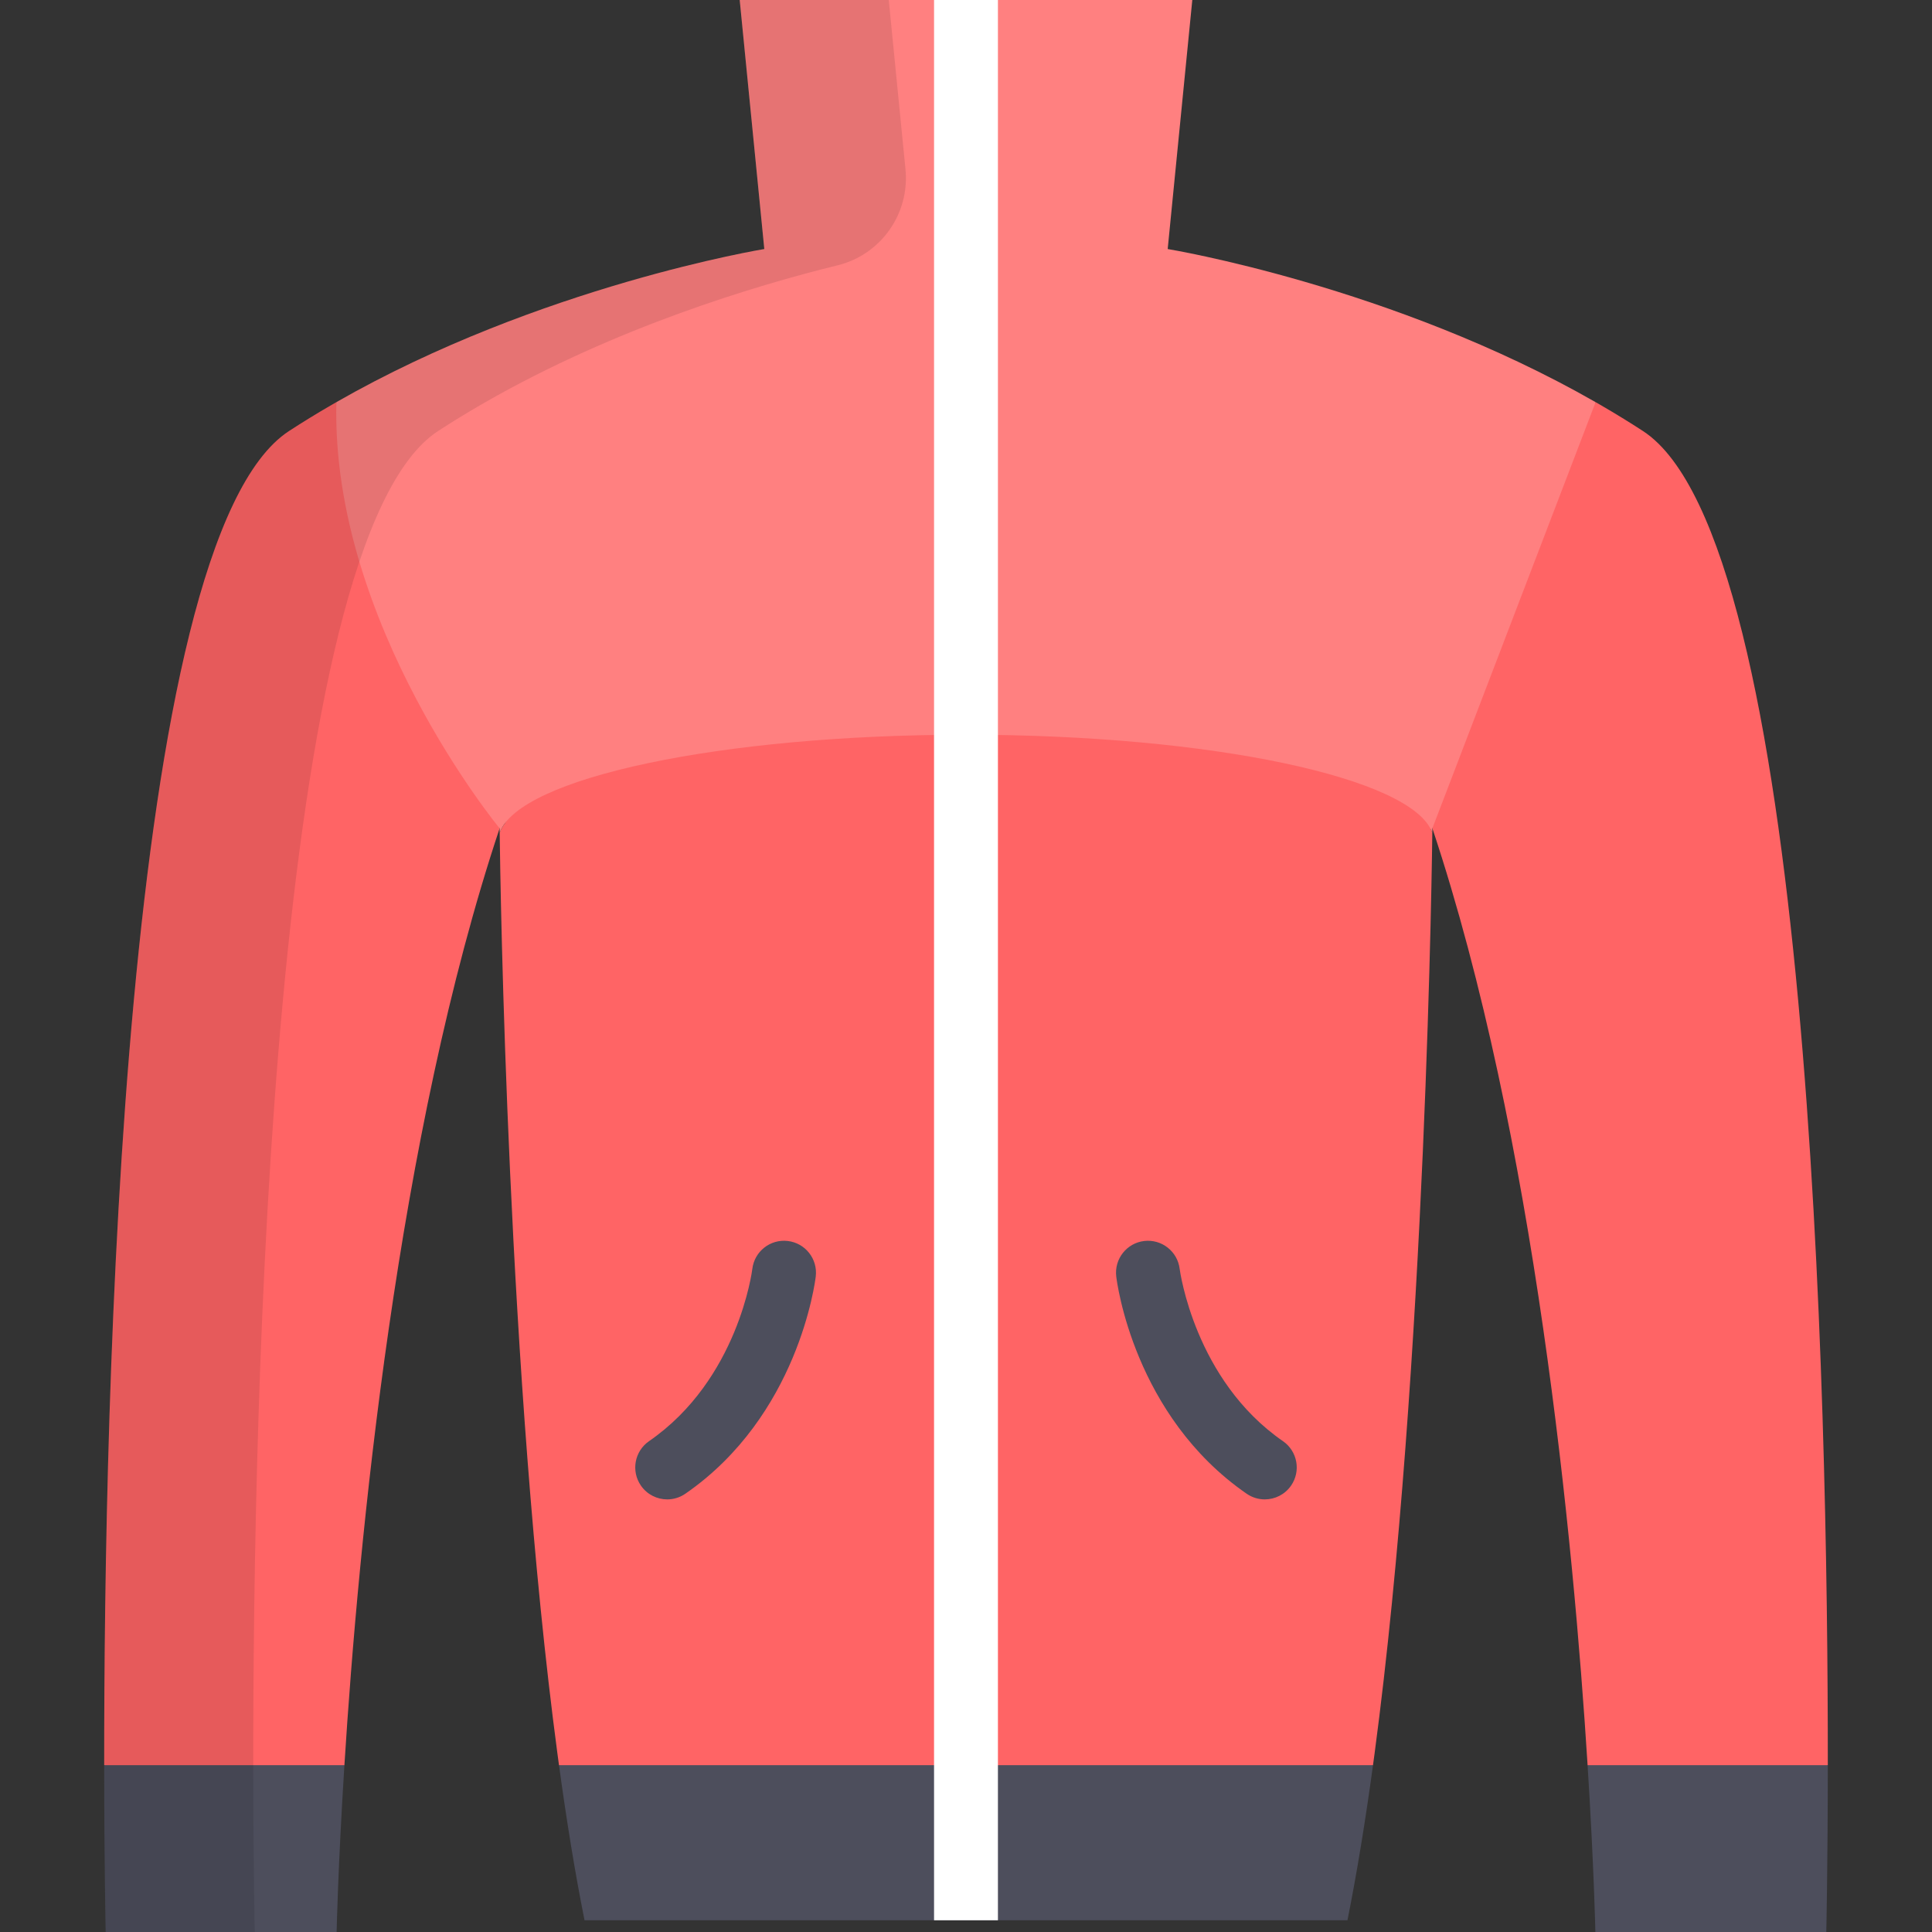
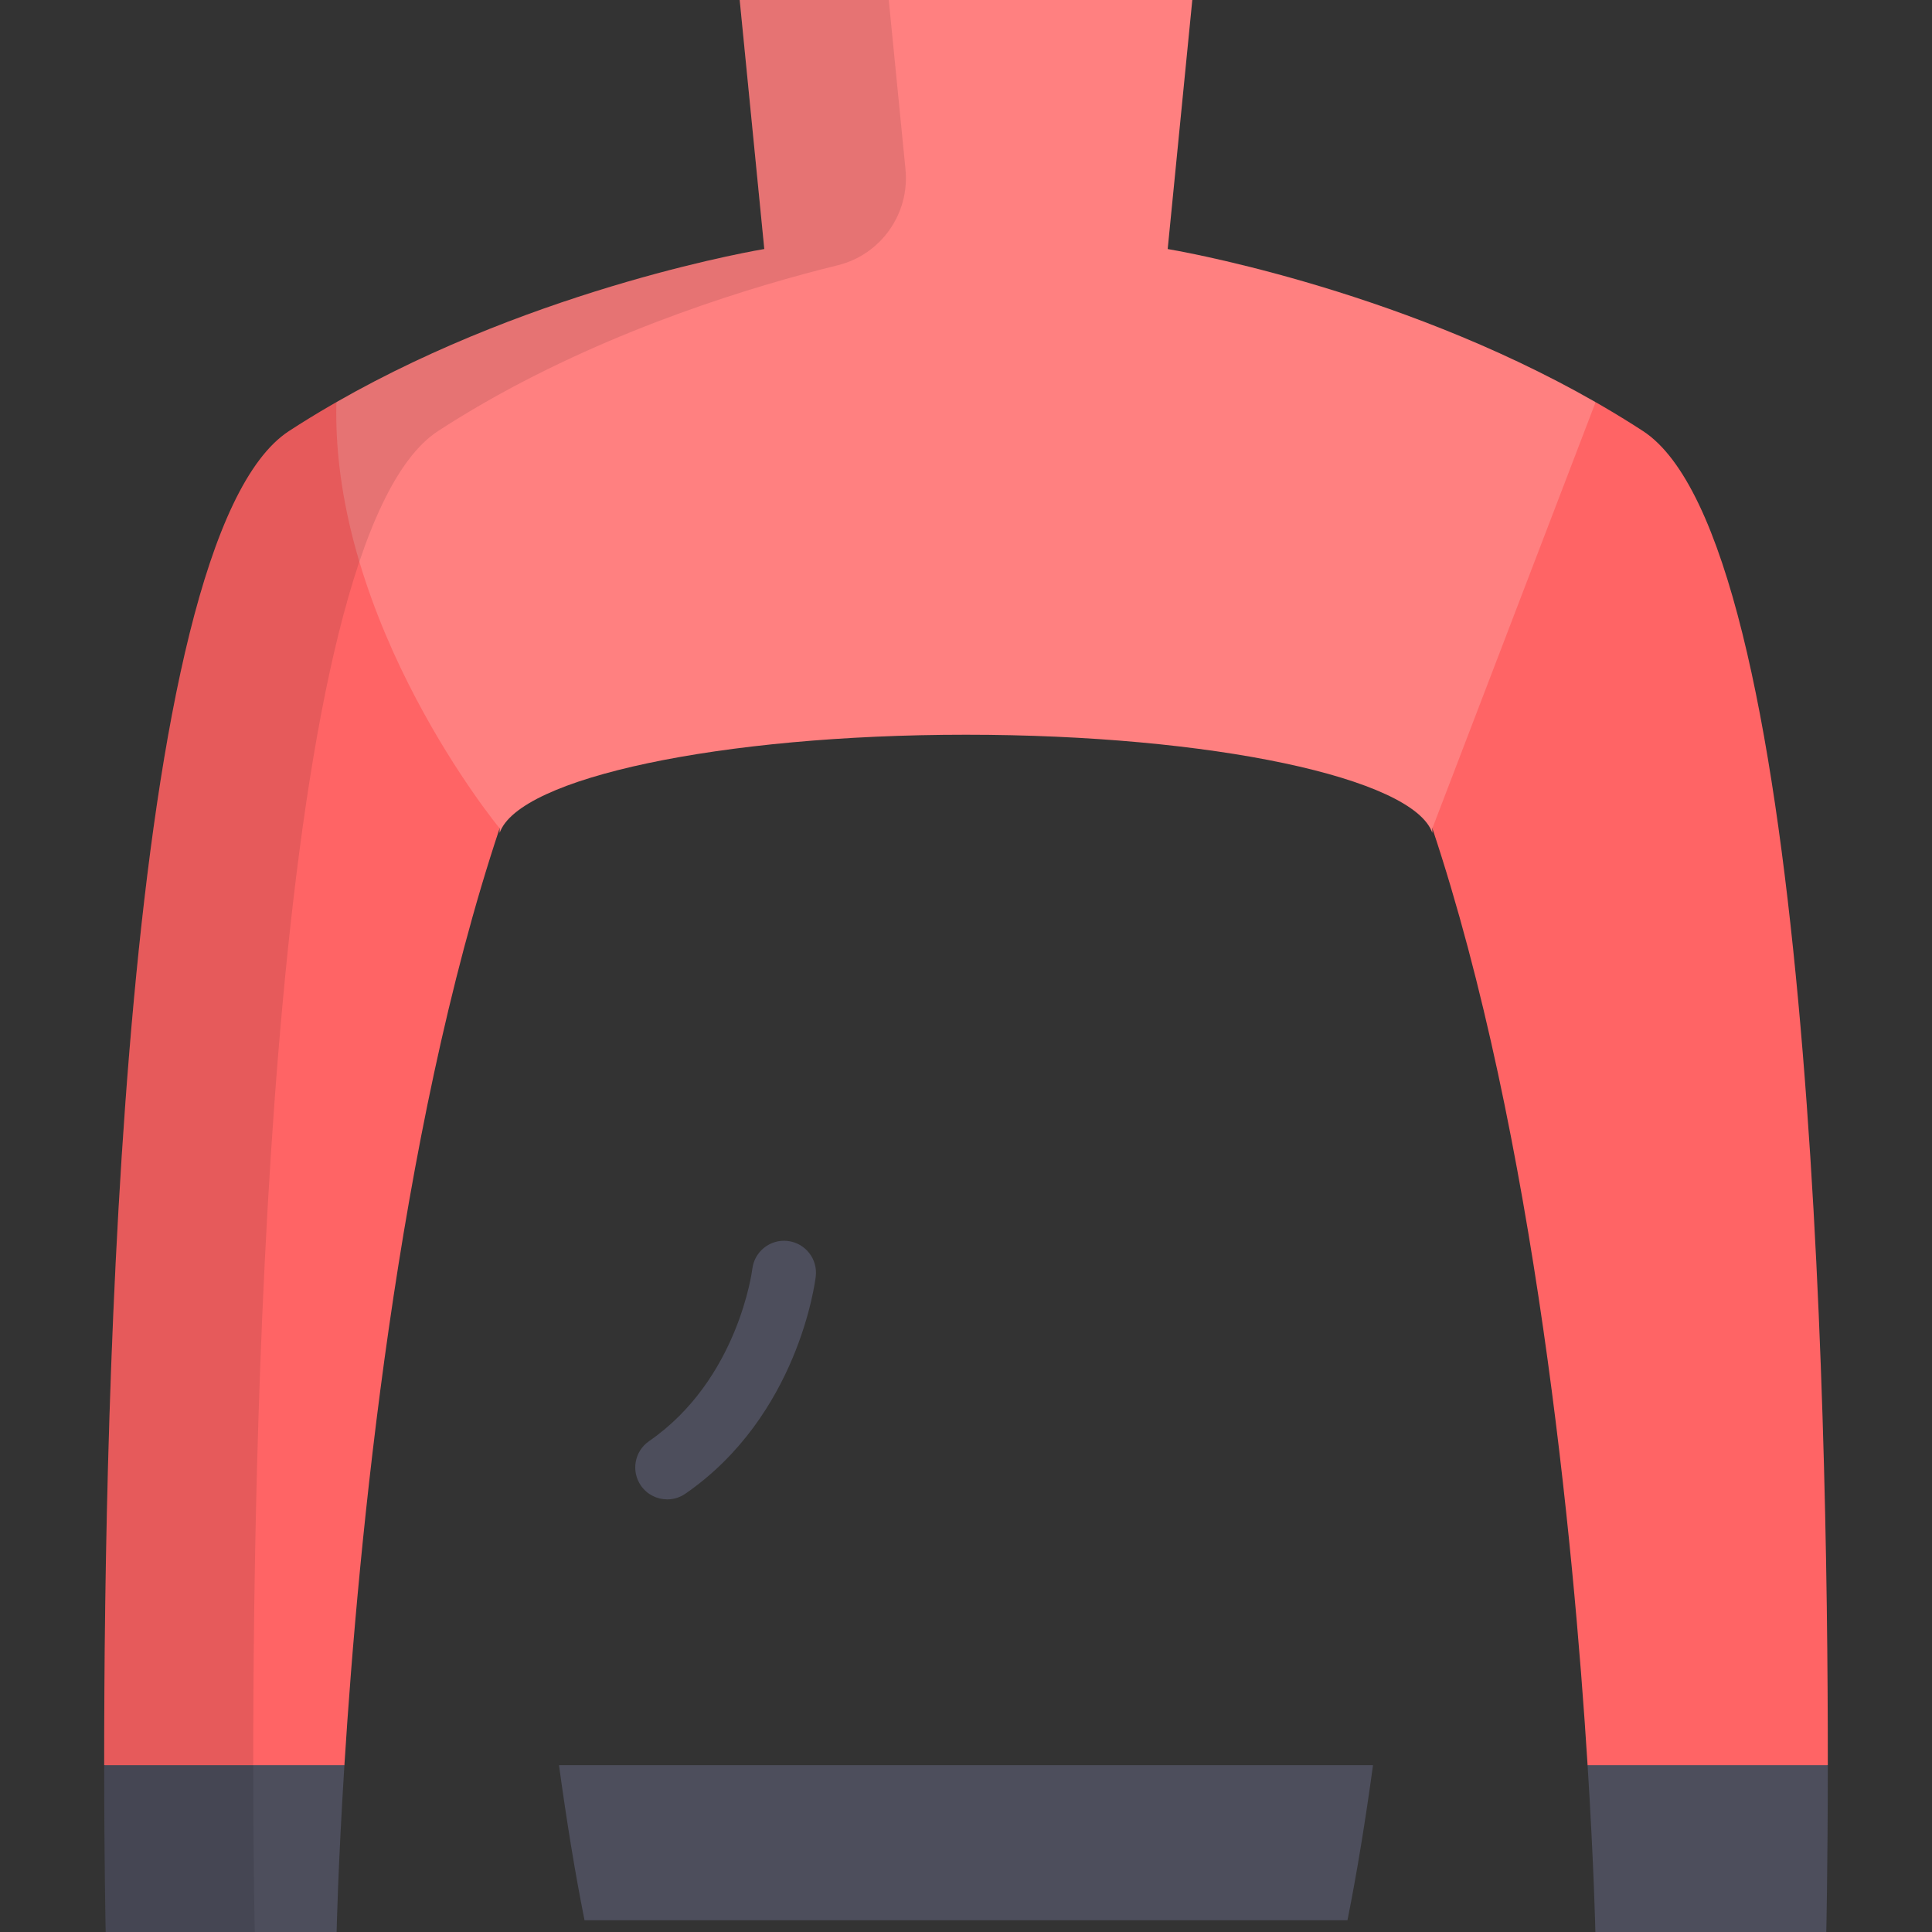
<svg xmlns="http://www.w3.org/2000/svg" version="1.1" id="Layer_1" viewBox="0 0 512 512" xml:space="preserve">
  <rect x="0" y="0" width="512" height="512" fill="#333333" stroke="none" />
  <g>
-     <path style="fill:#FF6465;" d="M379.121,219.67l0.473-0.156l-71.676-84.279H179.253L133.8,218.203   c-0.617,0.827-1.085,1.667-1.379,2.517c0.17,13.862,2.099,144.83,15.286,243.868l0.432,3.201l0,0l54.814,25.225h102.706   l58.2-25.225l0,0l0.419-3.096c13.73-103.021,15.267-240.664,15.313-245.065c-0.002,0.168-0.006,0.528-0.012,1.091   C379.458,220.367,379.3,220.019,379.121,219.67z" />
    <path style="fill:#FF6465;" d="M132.419,220.719c-0.006-0.514-0.01-0.867-0.012-1.052   C132.409,219.849,132.414,220.191,132.419,220.719z" />
    <path style="fill:#FF6465;" d="M89.148,106.574c-0.543,0.312-1.086,0.624-1.629,0.939c-3.674,2.135-7.318,4.368-10.911,6.706   C32.276,143.07,27.56,369.993,27.611,467.601v0.188l0,0l31.83,20.549l31.83-20.549l0,0c3.738-59.347,13.957-166.74,41.135-248.275   L89.148,106.574z" />
  </g>
  <path style="fill:#FF8080;" d="M422.852,106.574L422.852,106.574c-53.865-30.835-113.402-40.576-113.402-40.576L315.972,0H196.028  l6.521,65.997c0,0-59.538,9.74-113.402,40.576l0,0c-1.488,58.748,43.258,112.941,43.258,112.941l0,0  c0,0.002,0.005,0.413,0.014,1.205c5.046-14.555,58.445-26.007,123.58-26.007s118.533,11.452,123.58,26.006  c0.01-0.793,0.014-1.205,0.014-1.205l0,0l0,0C379.594,219.514,424.34,165.321,422.852,106.574z" />
  <g>
    <path style="fill:#4D4E5C;" d="M176.822,397.354c-2.688,0-5.331-1.277-6.974-3.656c-2.657-3.846-1.691-9.119,2.156-11.775   c23.671-16.344,27.334-45.341,27.368-45.632c0.545-4.643,4.757-7.965,9.395-7.417c4.643,0.546,7.965,4.753,7.417,9.396   c-0.176,1.499-4.661,36.939-34.561,57.584C180.156,396.868,178.48,397.354,176.822,397.354z" />
-     <path style="fill:#4D4E5C;" d="M335.178,397.354c-1.659,0-3.334-0.486-4.802-1.5c-29.9-20.645-34.385-56.086-34.561-57.584   c-0.546-4.643,2.774-8.85,7.417-9.396c4.624-0.538,8.837,2.764,9.393,7.397c0.067,0.516,3.99,29.509,27.371,45.652   c3.846,2.657,4.813,7.929,2.156,11.775C340.509,396.078,337.865,397.354,335.178,397.354z" />
-     <path style="fill:#4D4E5C;" d="M27.612,467.789c0.016,27.119,0.4,44.211,0.4,44.211h61.197c0,0,0.354-17.091,2.063-44.211H27.612z" />
+     <path style="fill:#4D4E5C;" d="M27.612,467.789c0.016,27.119,0.4,44.211,0.4,44.211h61.197c0,0,0.354-17.091,2.063-44.211H27.612" />
  </g>
  <path style="opacity:0.1;enable-background:new    ;" d="M239.962,44.843L235.531,0h-39.502l6.521,65.997  c0,0-59.538,9.74-113.402,40.576c-0.543,0.312-1.086,0.624-1.629,0.939c-3.674,2.135-7.318,4.368-10.911,6.706  C32.276,143.069,27.56,369.992,27.611,467.599v0.188c0.016,27.119,0.4,44.211,0.4,44.211h39.502c0,0-0.384-17.092-0.4-44.211v-0.188  c-0.052-97.609,4.665-324.53,48.997-353.382c3.592-2.339,7.237-4.571,10.911-6.706c0.542-0.315,1.085-0.629,1.629-0.939  c34.502-19.751,71.333-30.848,93.353-36.272C233.485,67.471,241.125,56.612,239.962,44.843z" />
  <path style="fill:#FF6465;" d="M422.852,106.574c0.543,0.312,1.086,0.624,1.629,0.939c3.674,2.135,7.318,4.368,10.911,6.706  c44.333,28.851,49.048,255.774,48.997,353.382v0.188l0,0l-31.83,20.549l-31.83-20.549l0,0  c-3.738-59.347-13.957-166.74-41.135-248.275L422.852,106.574z" />
  <g>
    <path style="fill:#4D4E5C;" d="M484.388,467.789c-0.016,27.119-0.4,44.211-0.4,44.211h-61.197c0,0-0.354-17.091-2.063-44.211   H484.388z" />
    <path style="fill:#4D4E5C;" d="M148.139,467.789c1.994,14.601,4.239,28.464,6.766,41.098h202.189   c2.527-12.634,4.771-26.497,6.766-41.098H148.139z" />
  </g>
-   <rect x="247.532" style="fill:#FFFFFF;" width="16.93" height="508.891" />
</svg>